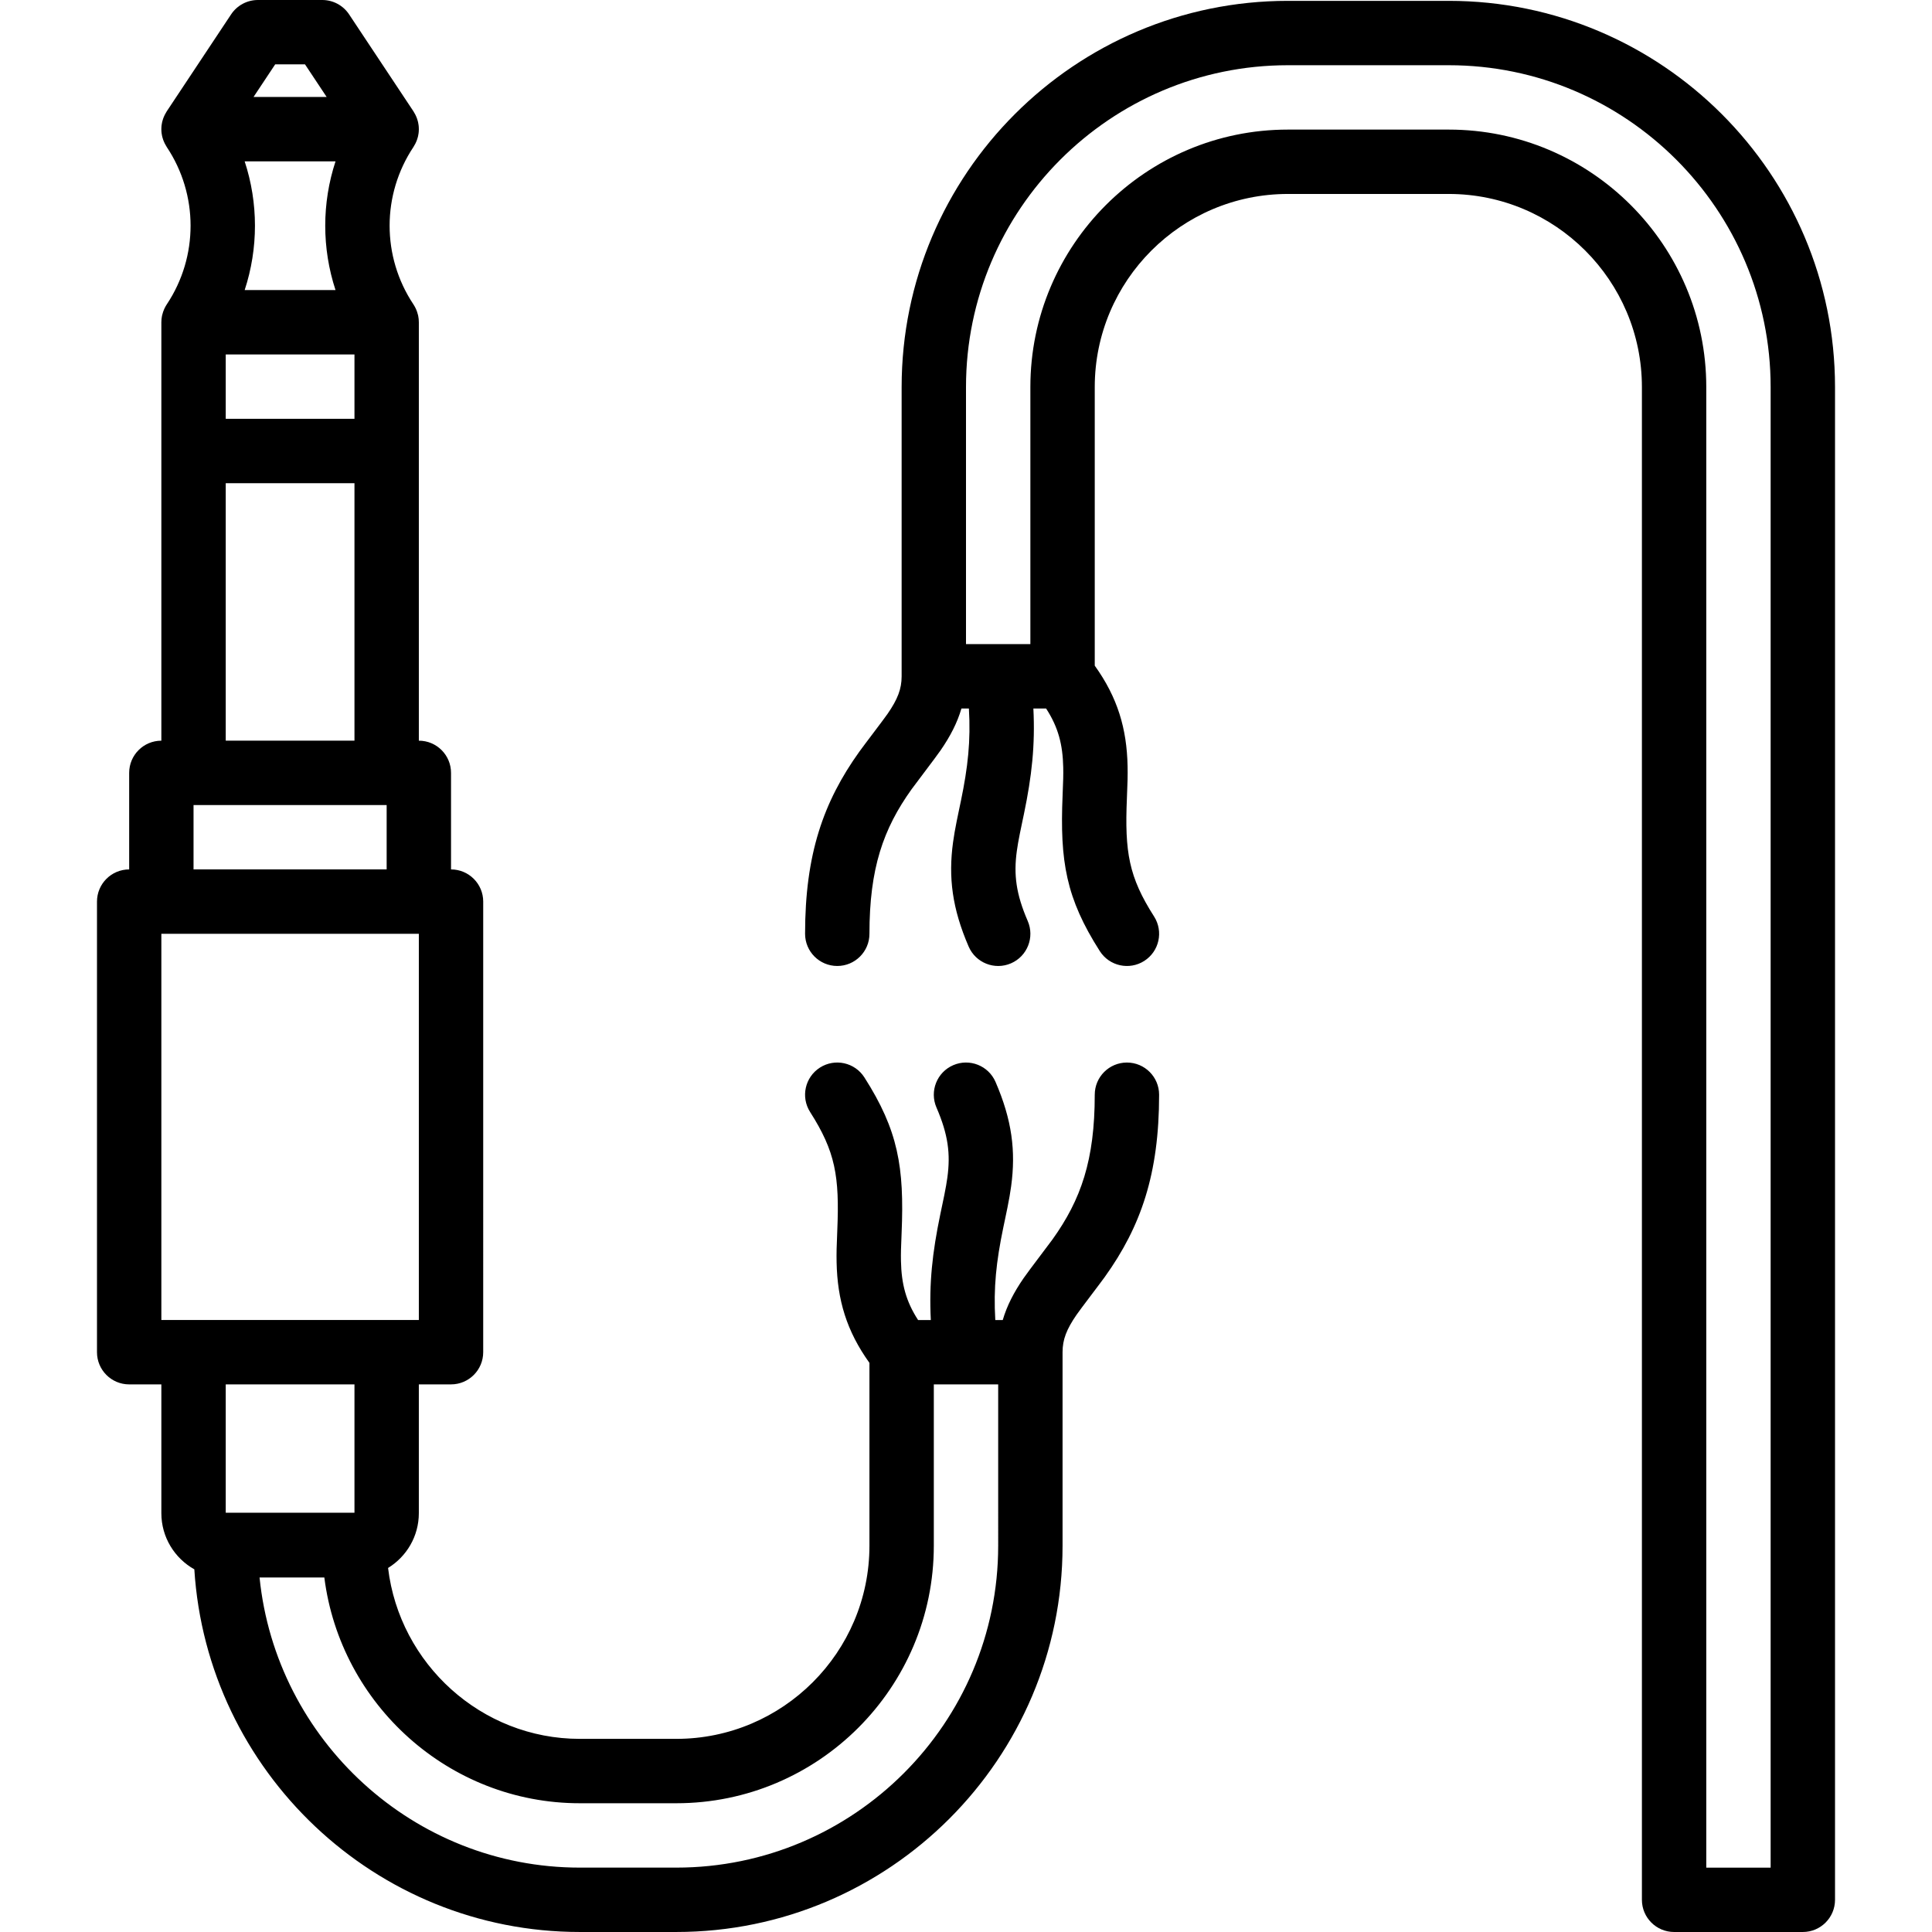
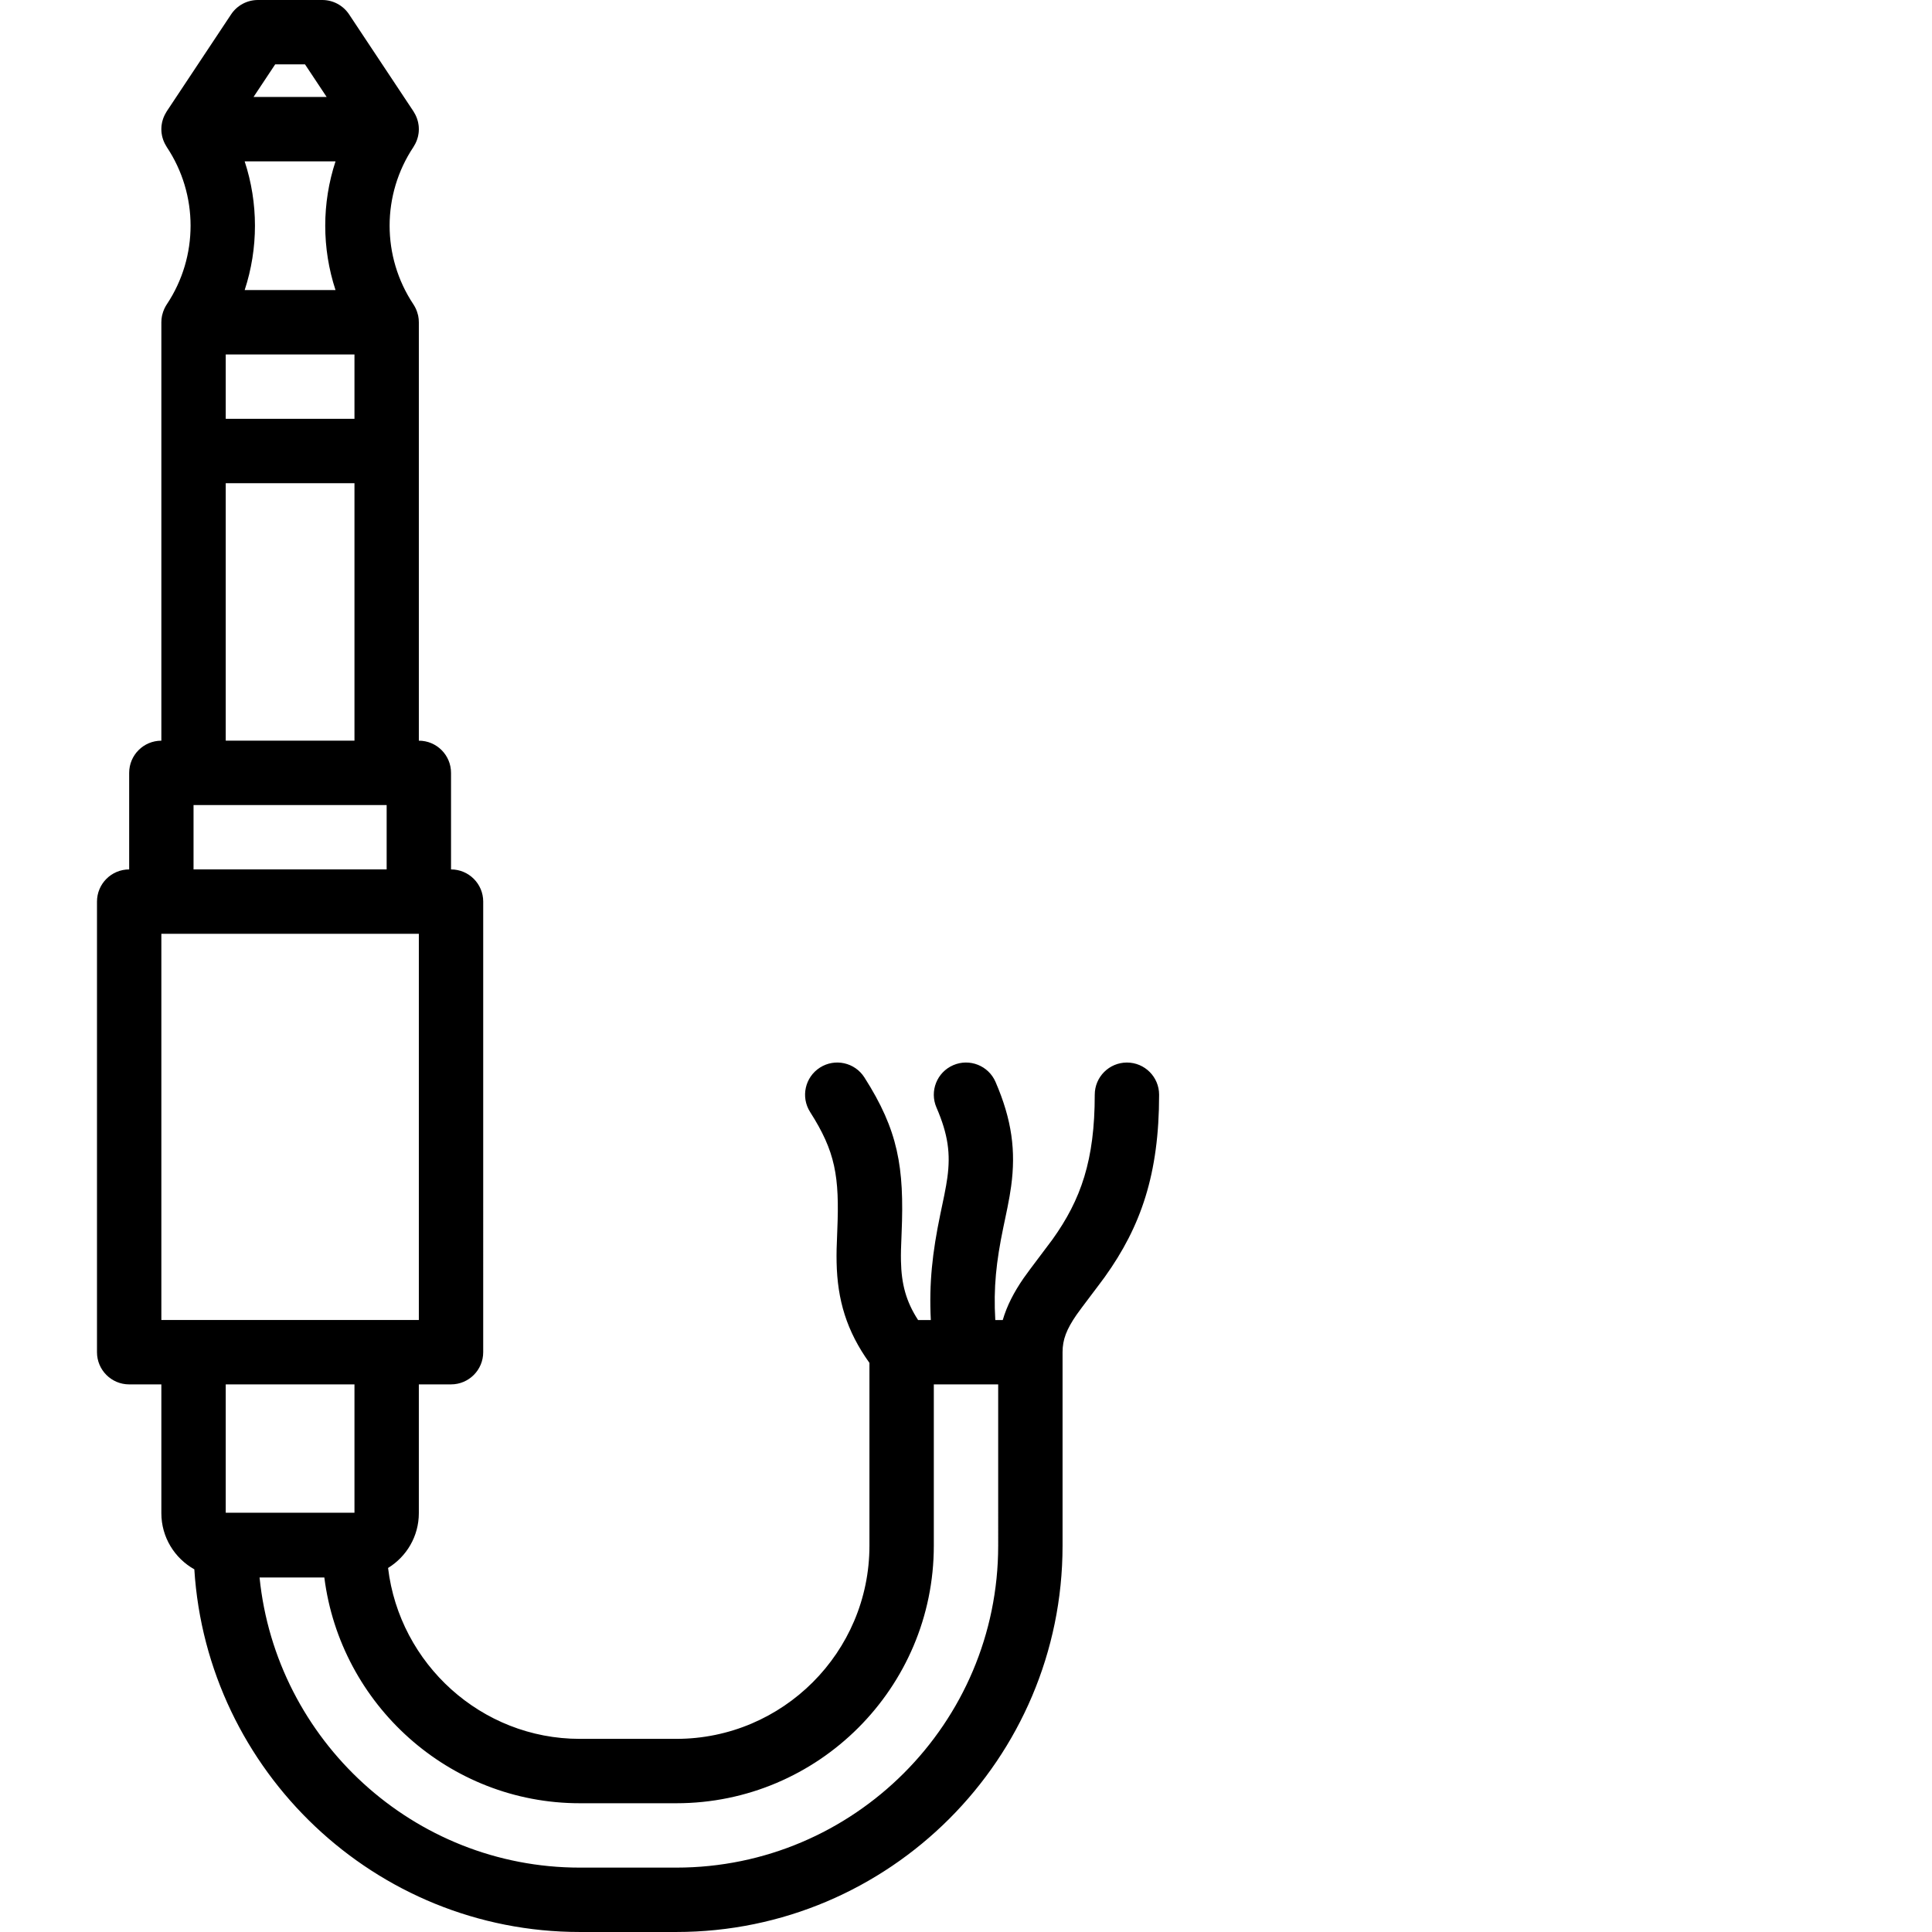
<svg xmlns="http://www.w3.org/2000/svg" fill="#000000" height="800px" width="800px" version="1.1" id="Layer_1" viewBox="0 0 503.828 503.828" xml:space="preserve">
  <g>
    <g>
      <g>
        <path d="M293.881,277.09c-4.636,0-8.393,3.758-8.393,8.393c0,17.037-3.577,27.345-11.02,37.735     c-0.997,1.392-6.163,8.12-7.522,10.089c-2.568,3.72-4.371,7.239-5.45,10.933h-1.943c-0.5-8.431,0.249-15.261,2.081-24.092     c-0.032,0.156,0.862-4.094,1.099-5.279c0.414-2.068,0.717-3.792,0.949-5.489c1.261-9.208,0.224-17.315-4.065-27.23     c-1.841-4.255-6.782-6.211-11.036-4.371c-4.255,1.841-6.211,6.782-4.371,11.036c3.051,7.053,3.693,12.067,2.841,18.286     c-0.18,1.31-0.426,2.715-0.778,4.473c-0.218,1.088-1.092,5.243-1.075,5.162c-2.048,9.87-2.944,17.906-2.459,27.503h-3.318     c-3.172-4.877-4.345-9.437-4.467-15.382c-0.039-1.915,0.003-3.465,0.166-7.282c0.734-17.223-0.901-26.818-9.704-40.609     c-2.494-3.907-7.684-5.053-11.591-2.559s-5.053,7.684-2.559,11.591c6.584,10.315,7.683,16.764,7.083,30.863     c-0.178,4.174-0.226,5.95-0.178,8.338c0.199,9.763,2.584,17.884,8.563,26.213v47.69c0,27.763-22.598,50.361-50.361,50.361h-25.18     c-25.682,0-47.005-19.564-49.99-44.567c4.806-2.952,8.023-8.241,8.023-14.298v-33.577h8.393c4.636,0,8.393-3.758,8.393-8.393     V235.12c0-4.636-3.758-8.393-8.393-8.393v-25.18c0-4.636-3.758-8.393-8.393-8.393V84.056c0.001-0.259-0.015-0.519-0.038-0.779     c-0.005-0.061-0.011-0.122-0.018-0.183c-0.026-0.234-0.06-0.468-0.107-0.702c-0.02-0.103-0.049-0.202-0.073-0.303     c-0.066-0.273-0.142-0.543-0.238-0.813c-0.081-0.234-0.171-0.463-0.272-0.686c-0.042-0.092-0.086-0.183-0.132-0.275     c-0.168-0.338-0.35-0.668-0.56-0.979c-8.253-12.417-8.245-28.585,0.03-41.002c0.057-0.085,0.095-0.175,0.149-0.261     c0.124-0.202,0.244-0.404,0.351-0.615c0.092-0.18,0.171-0.36,0.248-0.542c0.062-0.146,0.122-0.292,0.175-0.442     c0.08-0.223,0.149-0.447,0.209-0.672c0.033-0.126,0.064-0.251,0.091-0.378c0.05-0.231,0.091-0.46,0.12-0.691     c0.02-0.15,0.033-0.3,0.044-0.451c0.014-0.199,0.024-0.397,0.023-0.596c0.001-0.198-0.009-0.396-0.023-0.594     c-0.011-0.152-0.024-0.302-0.044-0.452c-0.029-0.231-0.07-0.461-0.119-0.691c-0.027-0.127-0.057-0.253-0.091-0.379     c-0.06-0.225-0.128-0.449-0.208-0.672c-0.053-0.149-0.113-0.295-0.174-0.441c-0.077-0.182-0.156-0.364-0.248-0.544     c-0.105-0.209-0.224-0.41-0.346-0.61c-0.053-0.087-0.092-0.176-0.149-0.262L91.038,3.752C89.483,1.408,86.858,0,84.045,0H67.258     c-2.812,0-5.438,1.408-6.993,3.752L43.478,29.041c-0.057,0.086-0.095,0.175-0.149,0.262c-0.122,0.2-0.241,0.401-0.347,0.611     c-0.092,0.18-0.171,0.361-0.248,0.543c-0.061,0.146-0.121,0.292-0.174,0.441c-0.08,0.224-0.149,0.447-0.208,0.673     c-0.033,0.126-0.063,0.251-0.091,0.379c-0.049,0.231-0.09,0.46-0.119,0.691c-0.019,0.15-0.032,0.301-0.044,0.452     c-0.014,0.199-0.023,0.396-0.023,0.594c0,0.198,0.009,0.396,0.023,0.595c0.011,0.151,0.025,0.302,0.044,0.452     c0.029,0.231,0.07,0.461,0.12,0.691c0.028,0.127,0.058,0.253,0.091,0.379c0.06,0.225,0.128,0.449,0.209,0.672     c0.054,0.15,0.114,0.296,0.176,0.443c0.077,0.182,0.156,0.362,0.248,0.542c0.107,0.211,0.227,0.413,0.351,0.615     c0.053,0.086,0.092,0.175,0.149,0.261c8.275,12.416,8.284,28.585,0.03,41.002c-0.21,0.31-0.393,0.64-0.56,0.979     c-0.046,0.091-0.09,0.183-0.132,0.275c-0.101,0.224-0.191,0.453-0.272,0.686c-0.096,0.27-0.172,0.541-0.238,0.813     c-0.024,0.101-0.053,0.2-0.073,0.303c-0.047,0.234-0.081,0.467-0.107,0.702c-0.007,0.061-0.013,0.122-0.018,0.183     c-0.024,0.261-0.04,0.52-0.038,0.779v109.096c-4.636,0-8.393,3.758-8.393,8.393v25.18c-4.636,0-8.393,3.758-8.393,8.393v117.508     c0,4.636,3.758,8.393,8.393,8.393h8.393v33.577c0,6.299,3.472,11.777,8.6,14.649c3.294,52.635,47.143,94.577,100.515,94.577     h25.18c55.545,0,100.721-45.174,100.721-100.721v-50.47c0,0,0-0.001,0-0.001s0-0.001,0-0.001c0-3.291,1.029-5.965,3.667-9.788     c1.06-1.536,6.103-8.105,7.352-9.848c9.412-13.138,14.16-26.822,14.16-47.511C302.275,280.848,298.517,277.09,293.881,277.09z      M109.226,344.234H42.078V243.513h67.148V344.234z M87.499,42.076c-3.577,10.895-3.578,22.675-0.002,33.568H63.806     c3.576-10.893,3.576-22.673-0.002-33.568H87.499z M58.865,92.434h33.574v16.787H58.865V92.434z M71.761,16.787h7.781l5.642,8.5     H66.119L71.761,16.787z M58.865,126.008h33.574v67.144H58.865V126.008z M50.471,209.939h50.361v16.787H50.471V209.939z      M92.439,394.492H58.865v-33.467h33.574V394.492z M260.307,403.103c0,46.276-37.661,83.934-83.934,83.934h-25.18     c-43.361,0-79.229-33.294-83.505-75.653h16.894c4.189,33.084,32.484,58.866,66.611,58.866h25.18     c37.034,0,67.148-30.113,67.148-67.148v-42.076h16.787V403.103z" />
-         <path d="M377.816,0.222h-41.967c-55.542,0-100.721,45.18-100.721,100.721v75.424c0,0,0,0.001,0,0.001s0,0.001,0,0.001     c0,3.291-1.029,5.965-3.667,9.788c-1.06,1.535-6.103,8.105-7.352,9.848c-9.412,13.138-14.16,26.822-14.16,47.511     c0,4.636,3.758,8.393,8.393,8.393s8.393-3.758,8.393-8.393c0-17.037,3.577-27.345,11.02-37.735     c0.997-1.392,6.163-8.12,7.522-10.089c2.568-3.72,4.371-7.238,5.45-10.933h1.943c0.5,8.434-0.249,15.265-2.081,24.096     c0.032-0.153-0.862,4.095-1.099,5.279c-0.414,2.068-0.717,3.792-0.949,5.489c-1.261,9.206-0.223,17.312,4.065,27.226     c1.841,4.255,6.782,6.211,11.036,4.371s6.211-6.782,4.371-11.036c-3.051-7.052-3.693-12.065-2.841-18.283     c0.18-1.31,0.426-2.715,0.778-4.473c0.218-1.087,1.092-5.24,1.076-5.162c2.048-9.869,2.944-17.907,2.459-27.507h3.314     c3.174,4.875,4.349,9.434,4.471,15.376c0.039,1.917-0.003,3.469-0.166,7.291c-0.734,17.223,0.901,26.818,9.705,40.606     c2.495,3.907,7.684,5.052,11.591,2.557c3.907-2.495,5.052-7.684,2.557-11.591c-6.584-10.311-7.682-16.759-7.082-30.858     c0.178-4.181,0.227-5.959,0.177-8.351c-0.201-9.757-2.586-17.874-8.563-26.198v-72.65c0-27.763,22.597-50.361,50.361-50.361     h41.967c27.763,0,50.361,22.598,50.361,50.361v394.492c0,4.636,3.758,8.393,8.393,8.393h33.574c4.636,0,8.393-3.758,8.393-8.393     V100.943C478.537,45.401,433.357,0.222,377.816,0.222z M461.75,487.041h-16.787V100.943c0-37.034-30.113-67.148-67.148-67.148     h-41.967c-37.034,0-67.148,30.113-67.148,67.148v67.03h-16.787v-67.03c0-46.271,37.664-83.934,83.934-83.934h41.967     c46.271,0,83.934,37.664,83.934,83.934V487.041z" />
      </g>
    </g>
  </g>
</svg>